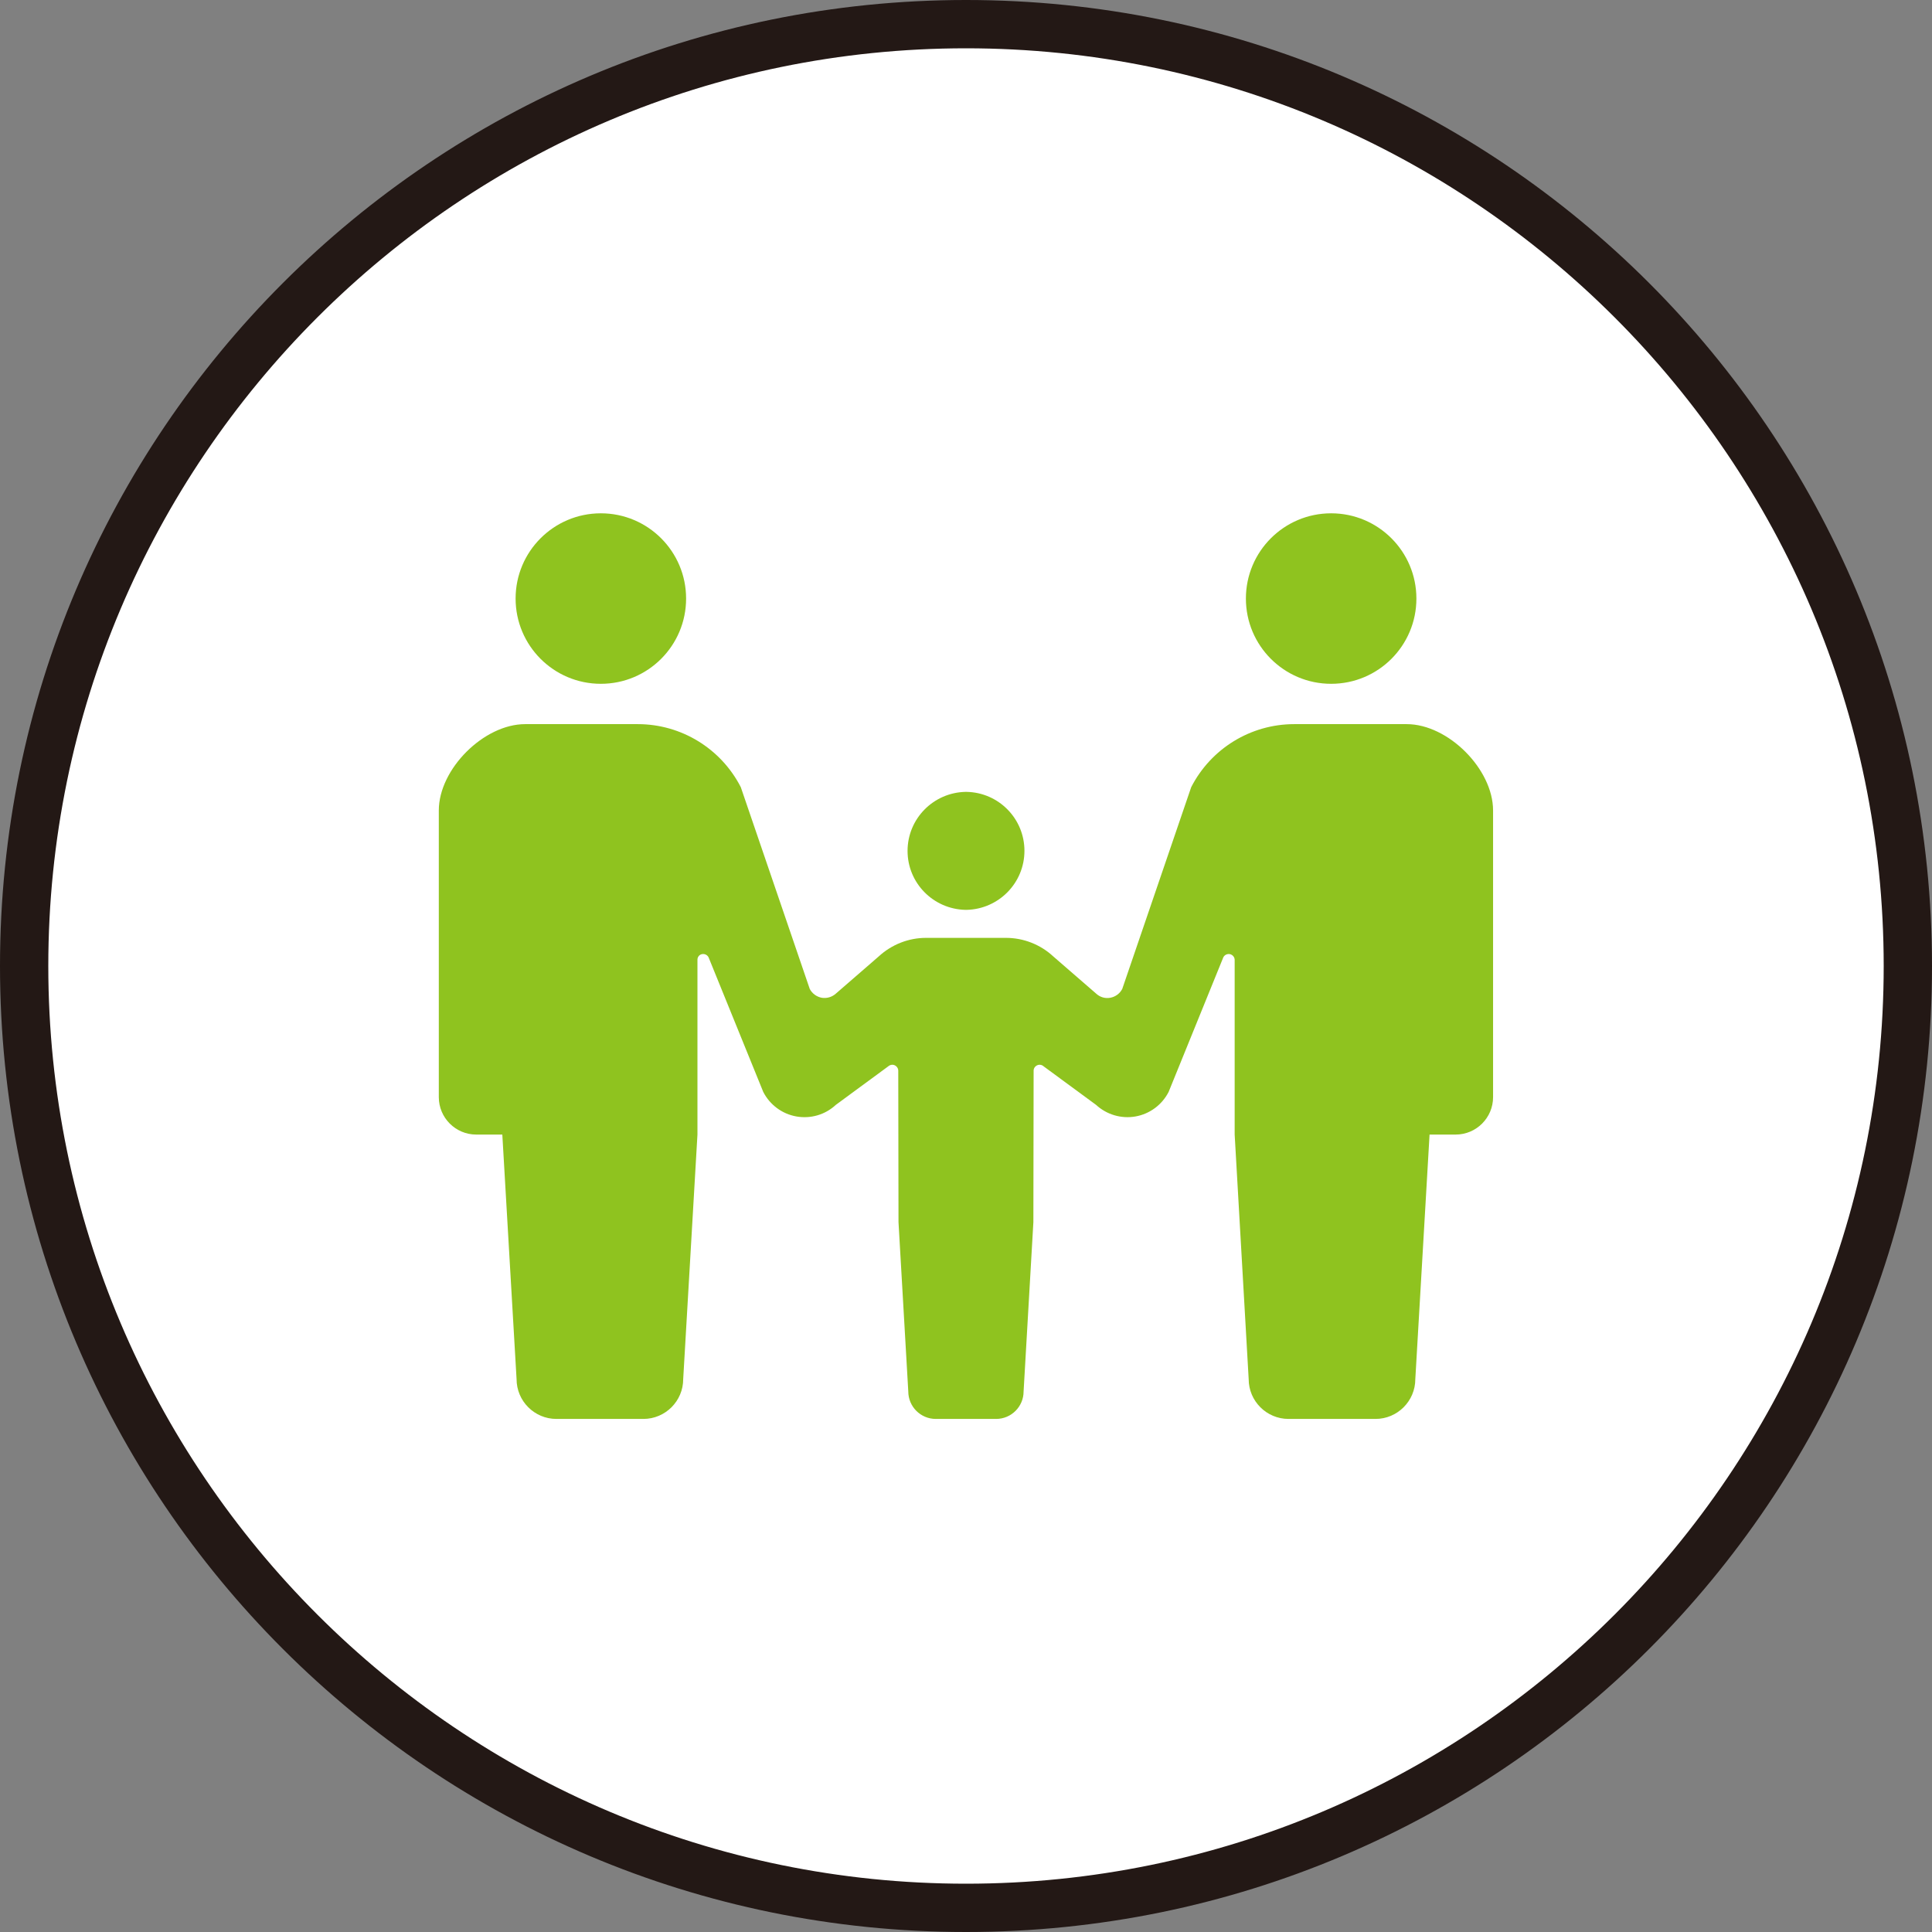
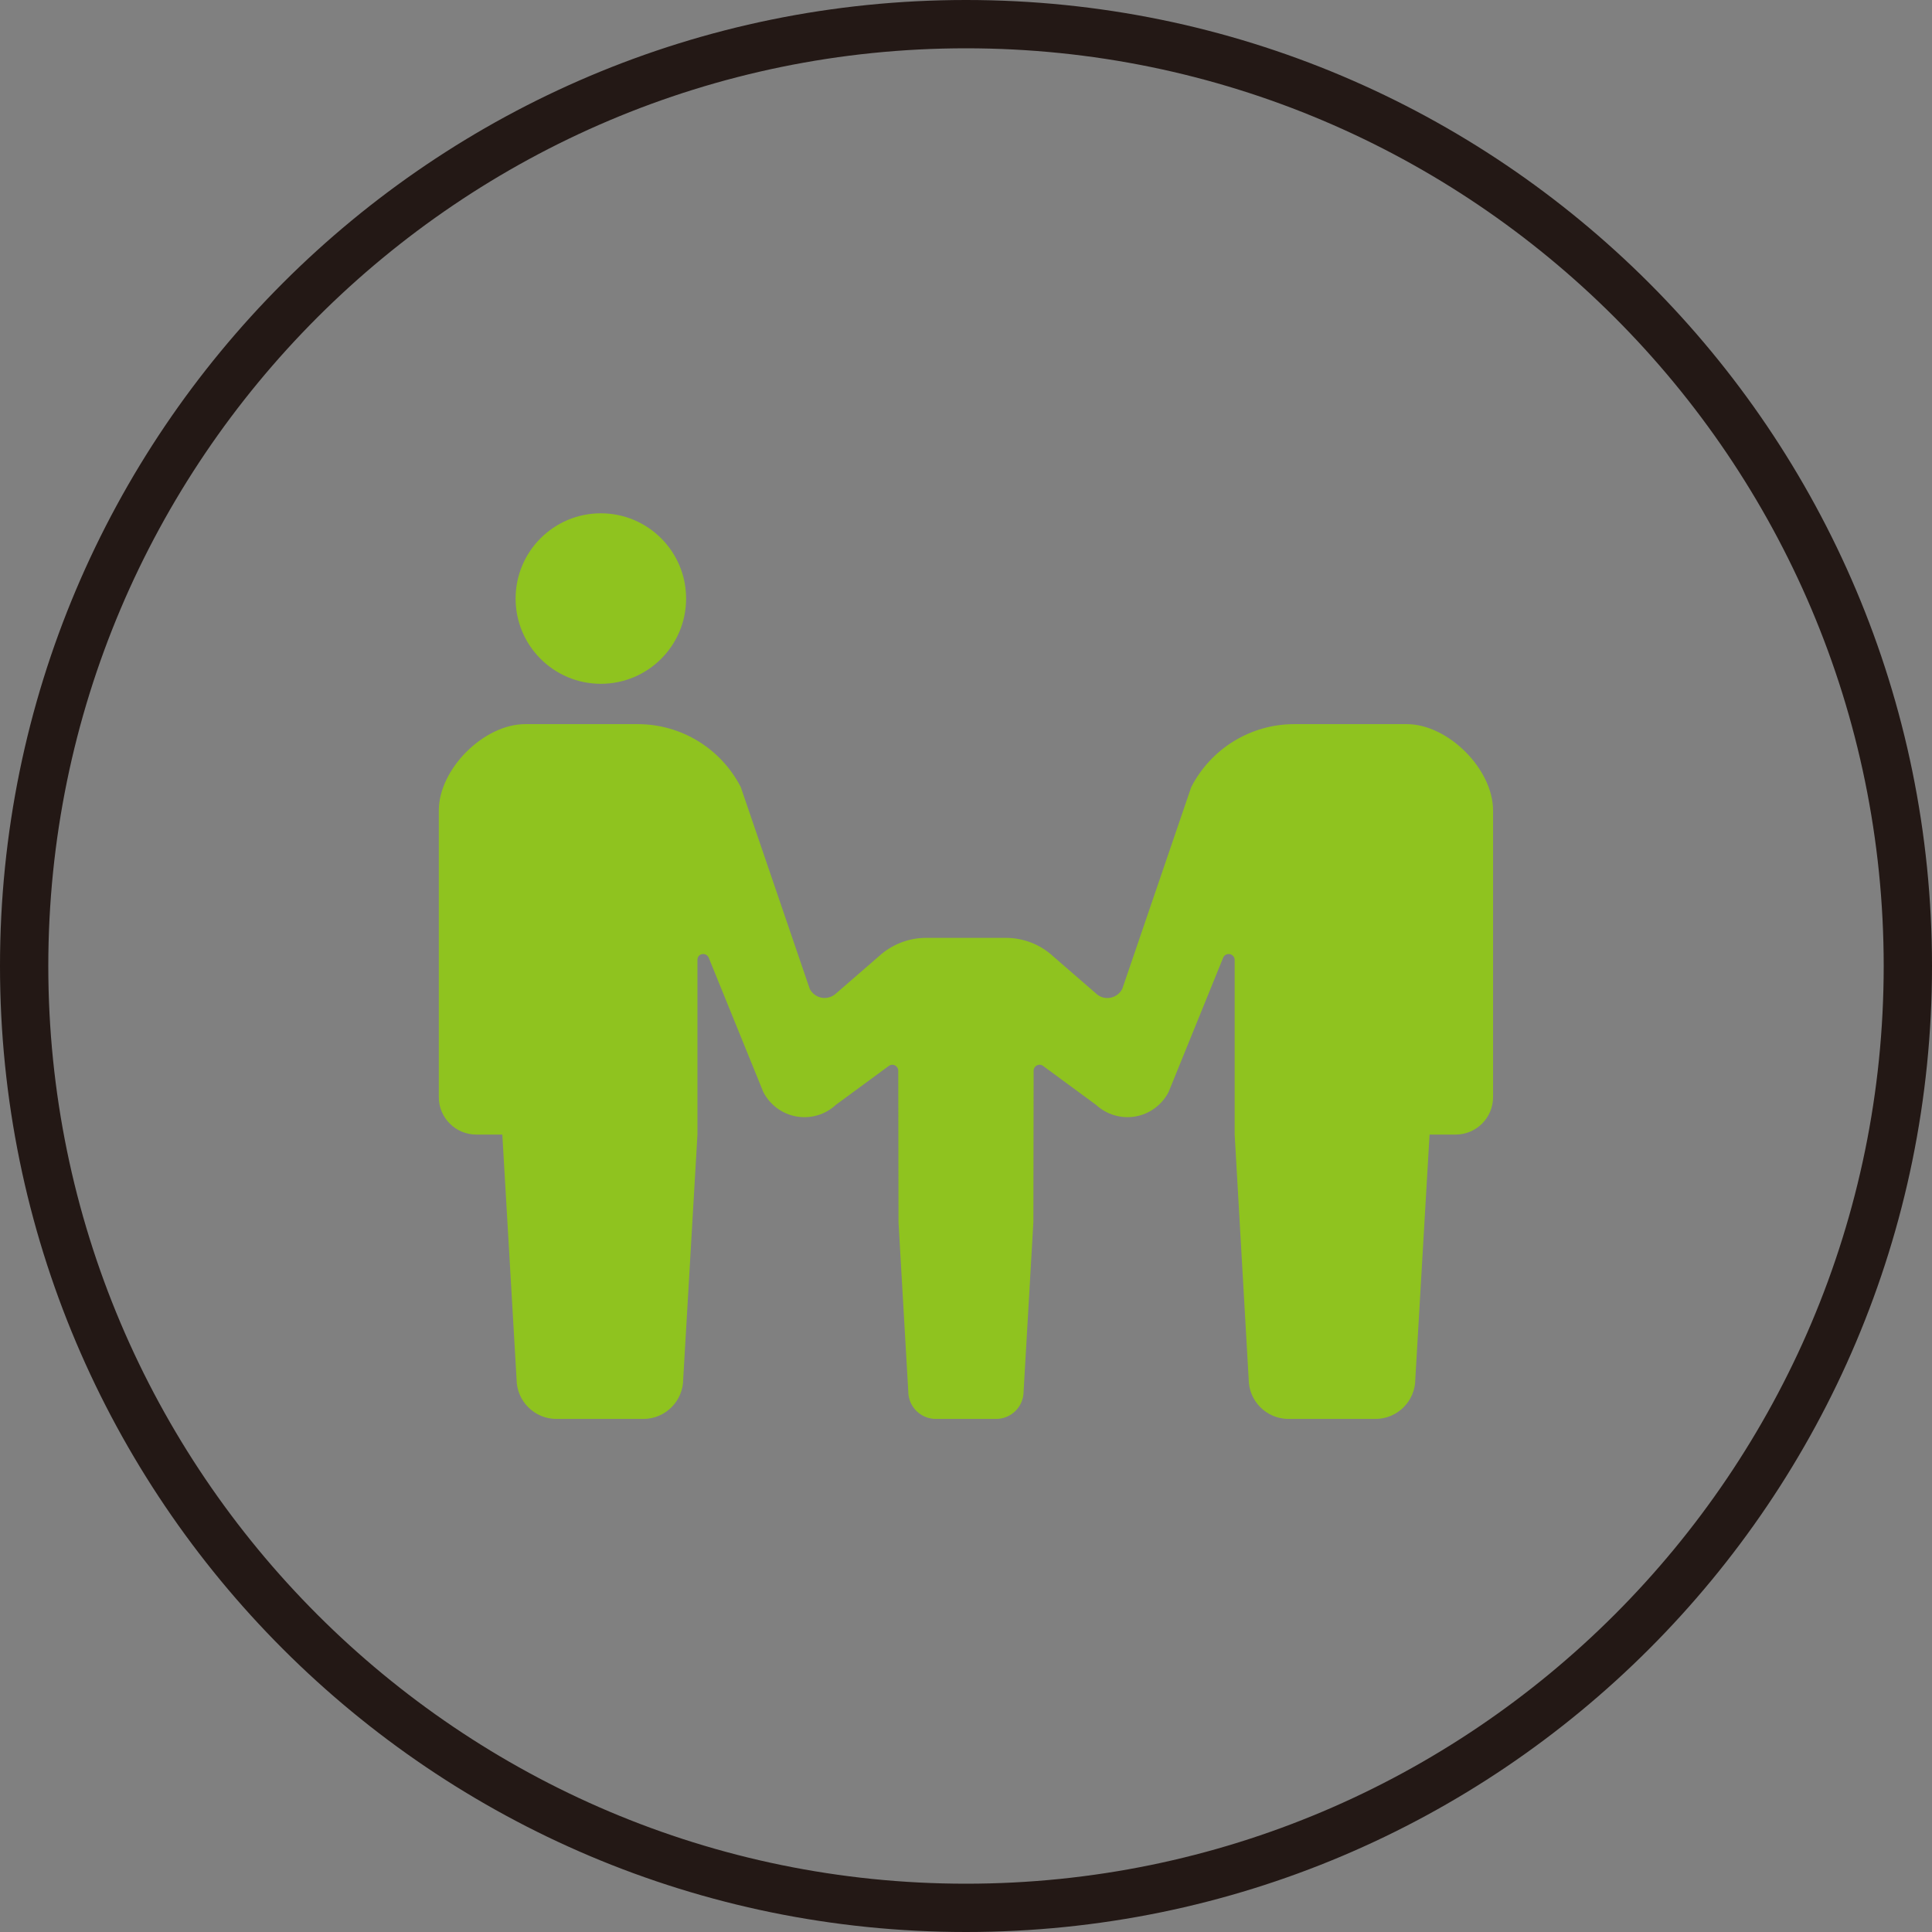
<svg xmlns="http://www.w3.org/2000/svg" id="_レイヤー_2" data-name="レイヤー 2" viewBox="0 0 160 160">
  <rect x="0" y="0" width="160" height="160" fill="#808080" stroke="none" />
  <defs>
    <style>
      .cls-1 {
        fill: #231815;
      }

      .cls-2 {
        fill: #fff;
      }

      .cls-3 {
        fill: #8fc31f;
      }
    </style>
  </defs>
  <g id="guide">
    <g>
      <g>
-         <path class="cls-2" d="M80,158C36.99,158,2,123.01,2,80S36.99,2,80,2s78,34.99,78,78-34.99,78-78,78Z" />
        <path class="cls-1" d="M80,4c41.91,0,76,34.09,76,76s-34.09,76-76,76S4,121.91,4,80,38.09,4,80,4M80,0C35.82,0,0,35.82,0,80s35.82,80,80,80,80-35.82,80-80S124.18,0,80,0h0Z" />
      </g>
-       <path class="cls-3" d="M49.76,56.63c3.9,0,7.06-3.16,7.06-7.06s-3.16-7.06-7.06-7.06-7.06,3.16-7.06,7.06c0,3.9,3.16,7.06,7.06,7.06Z" />
-       <path class="cls-3" d="M79.95,75.35h0s.03,0,.05,0,.03,0,.05,0h0c2.65-.06,4.79-2.22,4.79-4.89s-2.14-4.83-4.79-4.88h0s-.03,0-.05,0-.03,0-.05,0h0c-2.65.06-4.79,2.22-4.79,4.89,0,2.66,2.13,4.82,4.79,4.88Z" />
-       <path class="cls-3" d="M110.24,56.63c3.9,0,7.06-3.16,7.06-7.06s-3.16-7.06-7.06-7.06-7.06,3.16-7.06,7.06c0,3.9,3.16,7.06,7.06,7.06Z" />
+       <path class="cls-3" d="M49.76,56.63c3.9,0,7.06-3.16,7.06-7.06s-3.16-7.06-7.06-7.06-7.06,3.16-7.06,7.06c0,3.9,3.16,7.06,7.06,7.06" />
      <path class="cls-3" d="M116.51,59.97h-9.33c-3.6,0-6.89,2.02-8.53,5.22l-5.71,16.71c-.2.38-.56.65-.99.73-.43.08-.86-.05-1.18-.35l-3.55-3.08c-1.06-.98-2.46-1.53-3.91-1.53h-6.62c-1.45,0-2.84.55-3.91,1.53l-3.55,3.08c-.32.29-.75.42-1.18.35-.42-.08-.79-.35-.99-.73l-5.71-16.71c-1.64-3.2-4.93-5.22-8.53-5.22h-9.33c-3.42,0-7.15,3.72-7.15,7.15v23.74c0,1.71,1.39,3.1,3.1,3.1h2.16l1.18,20.25c0,1.82,1.48,3.3,3.3,3.3h7.2c1.82,0,3.3-1.48,3.3-3.3l1.18-20.25v-14.46c-.01-.23.14-.43.36-.48.22-.05.45.05.56.26l4.53,11.15c.55,1.07,1.56,1.82,2.74,2.03,1.18.21,2.39-.14,3.27-.96l4.34-3.19c.15-.13.36-.17.53-.09.18.08.3.26.3.45l.02,12.54.81,14.02c0,1.26,1.02,2.28,2.28,2.28h4.99c1.26,0,2.28-1.02,2.28-2.28l.81-14.02.02-12.54c0-.2.12-.37.3-.45.18-.08.39-.04.53.09l4.34,3.19c.88.81,2.09,1.17,3.27.96s2.19-.96,2.74-2.03l4.53-11.15c.1-.2.33-.31.56-.26.22.06.38.25.38.48v14.46s1.16,20.25,1.16,20.25c0,1.82,1.48,3.3,3.3,3.3h7.2c1.82,0,3.3-1.48,3.3-3.3l1.18-20.25h2.16c1.71,0,3.1-1.39,3.1-3.1v-23.74c0-3.42-3.72-7.15-7.15-7.15Z" />
    </g>
  </g>
</svg>